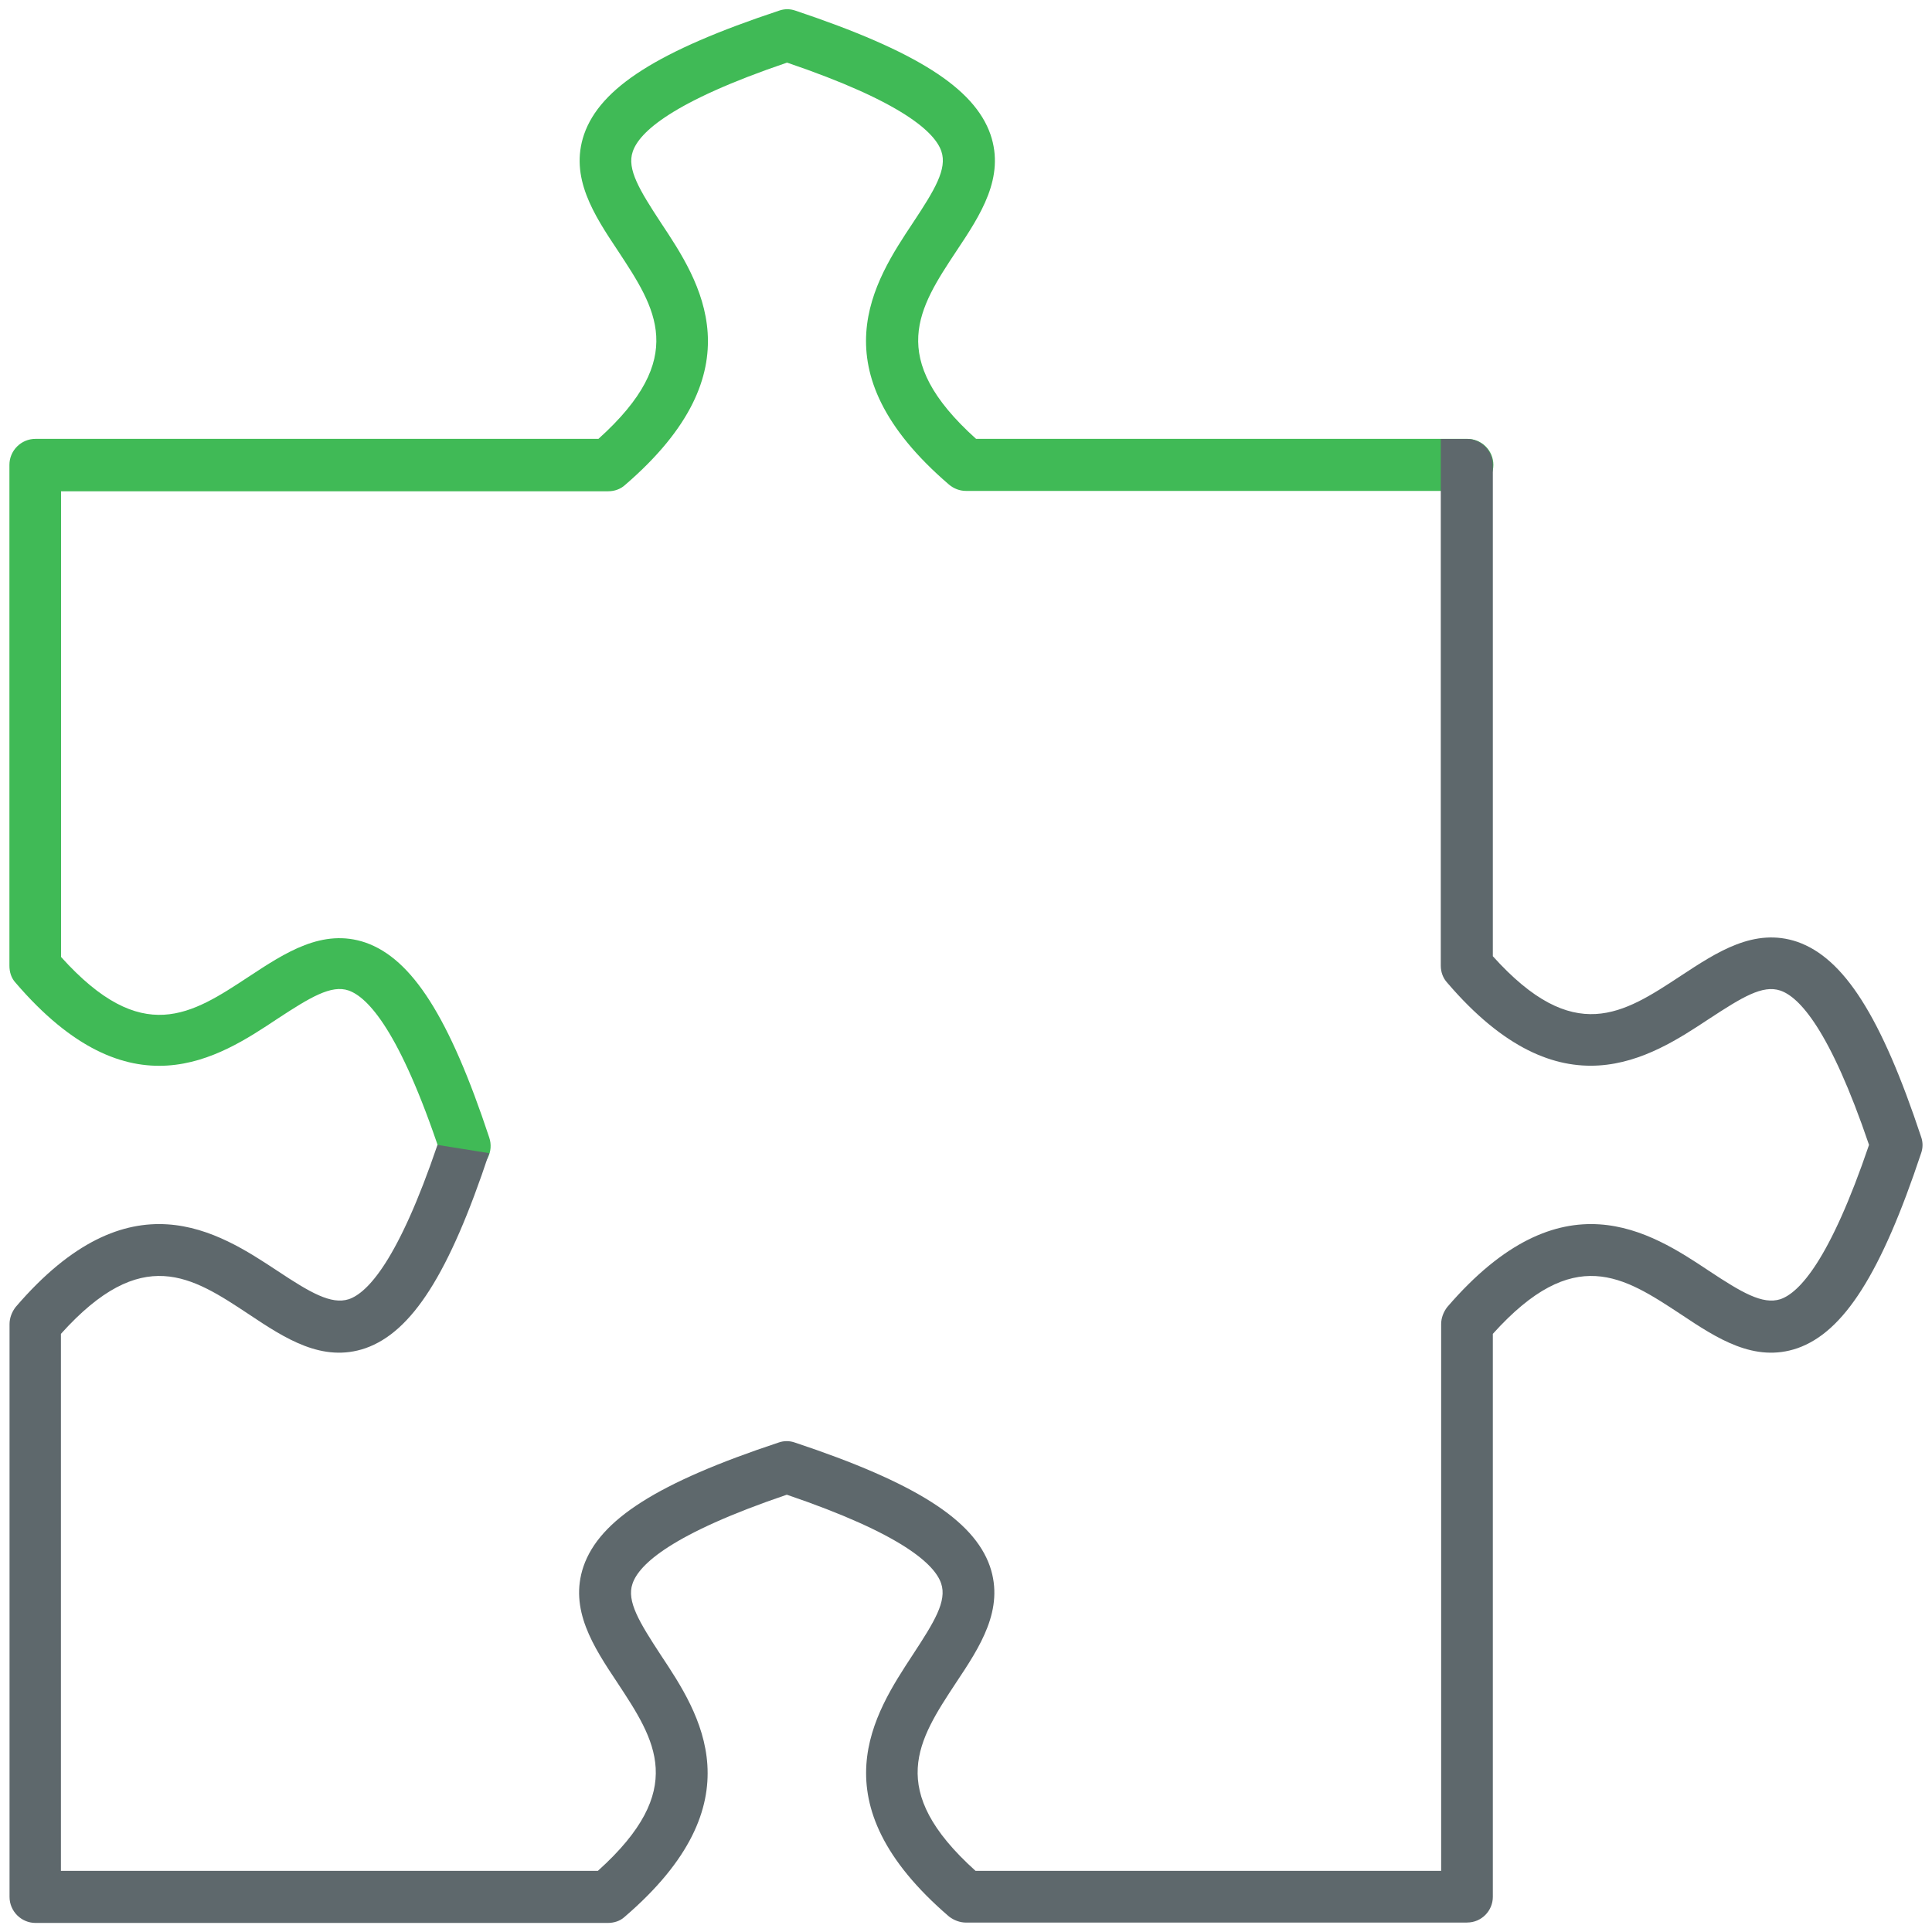
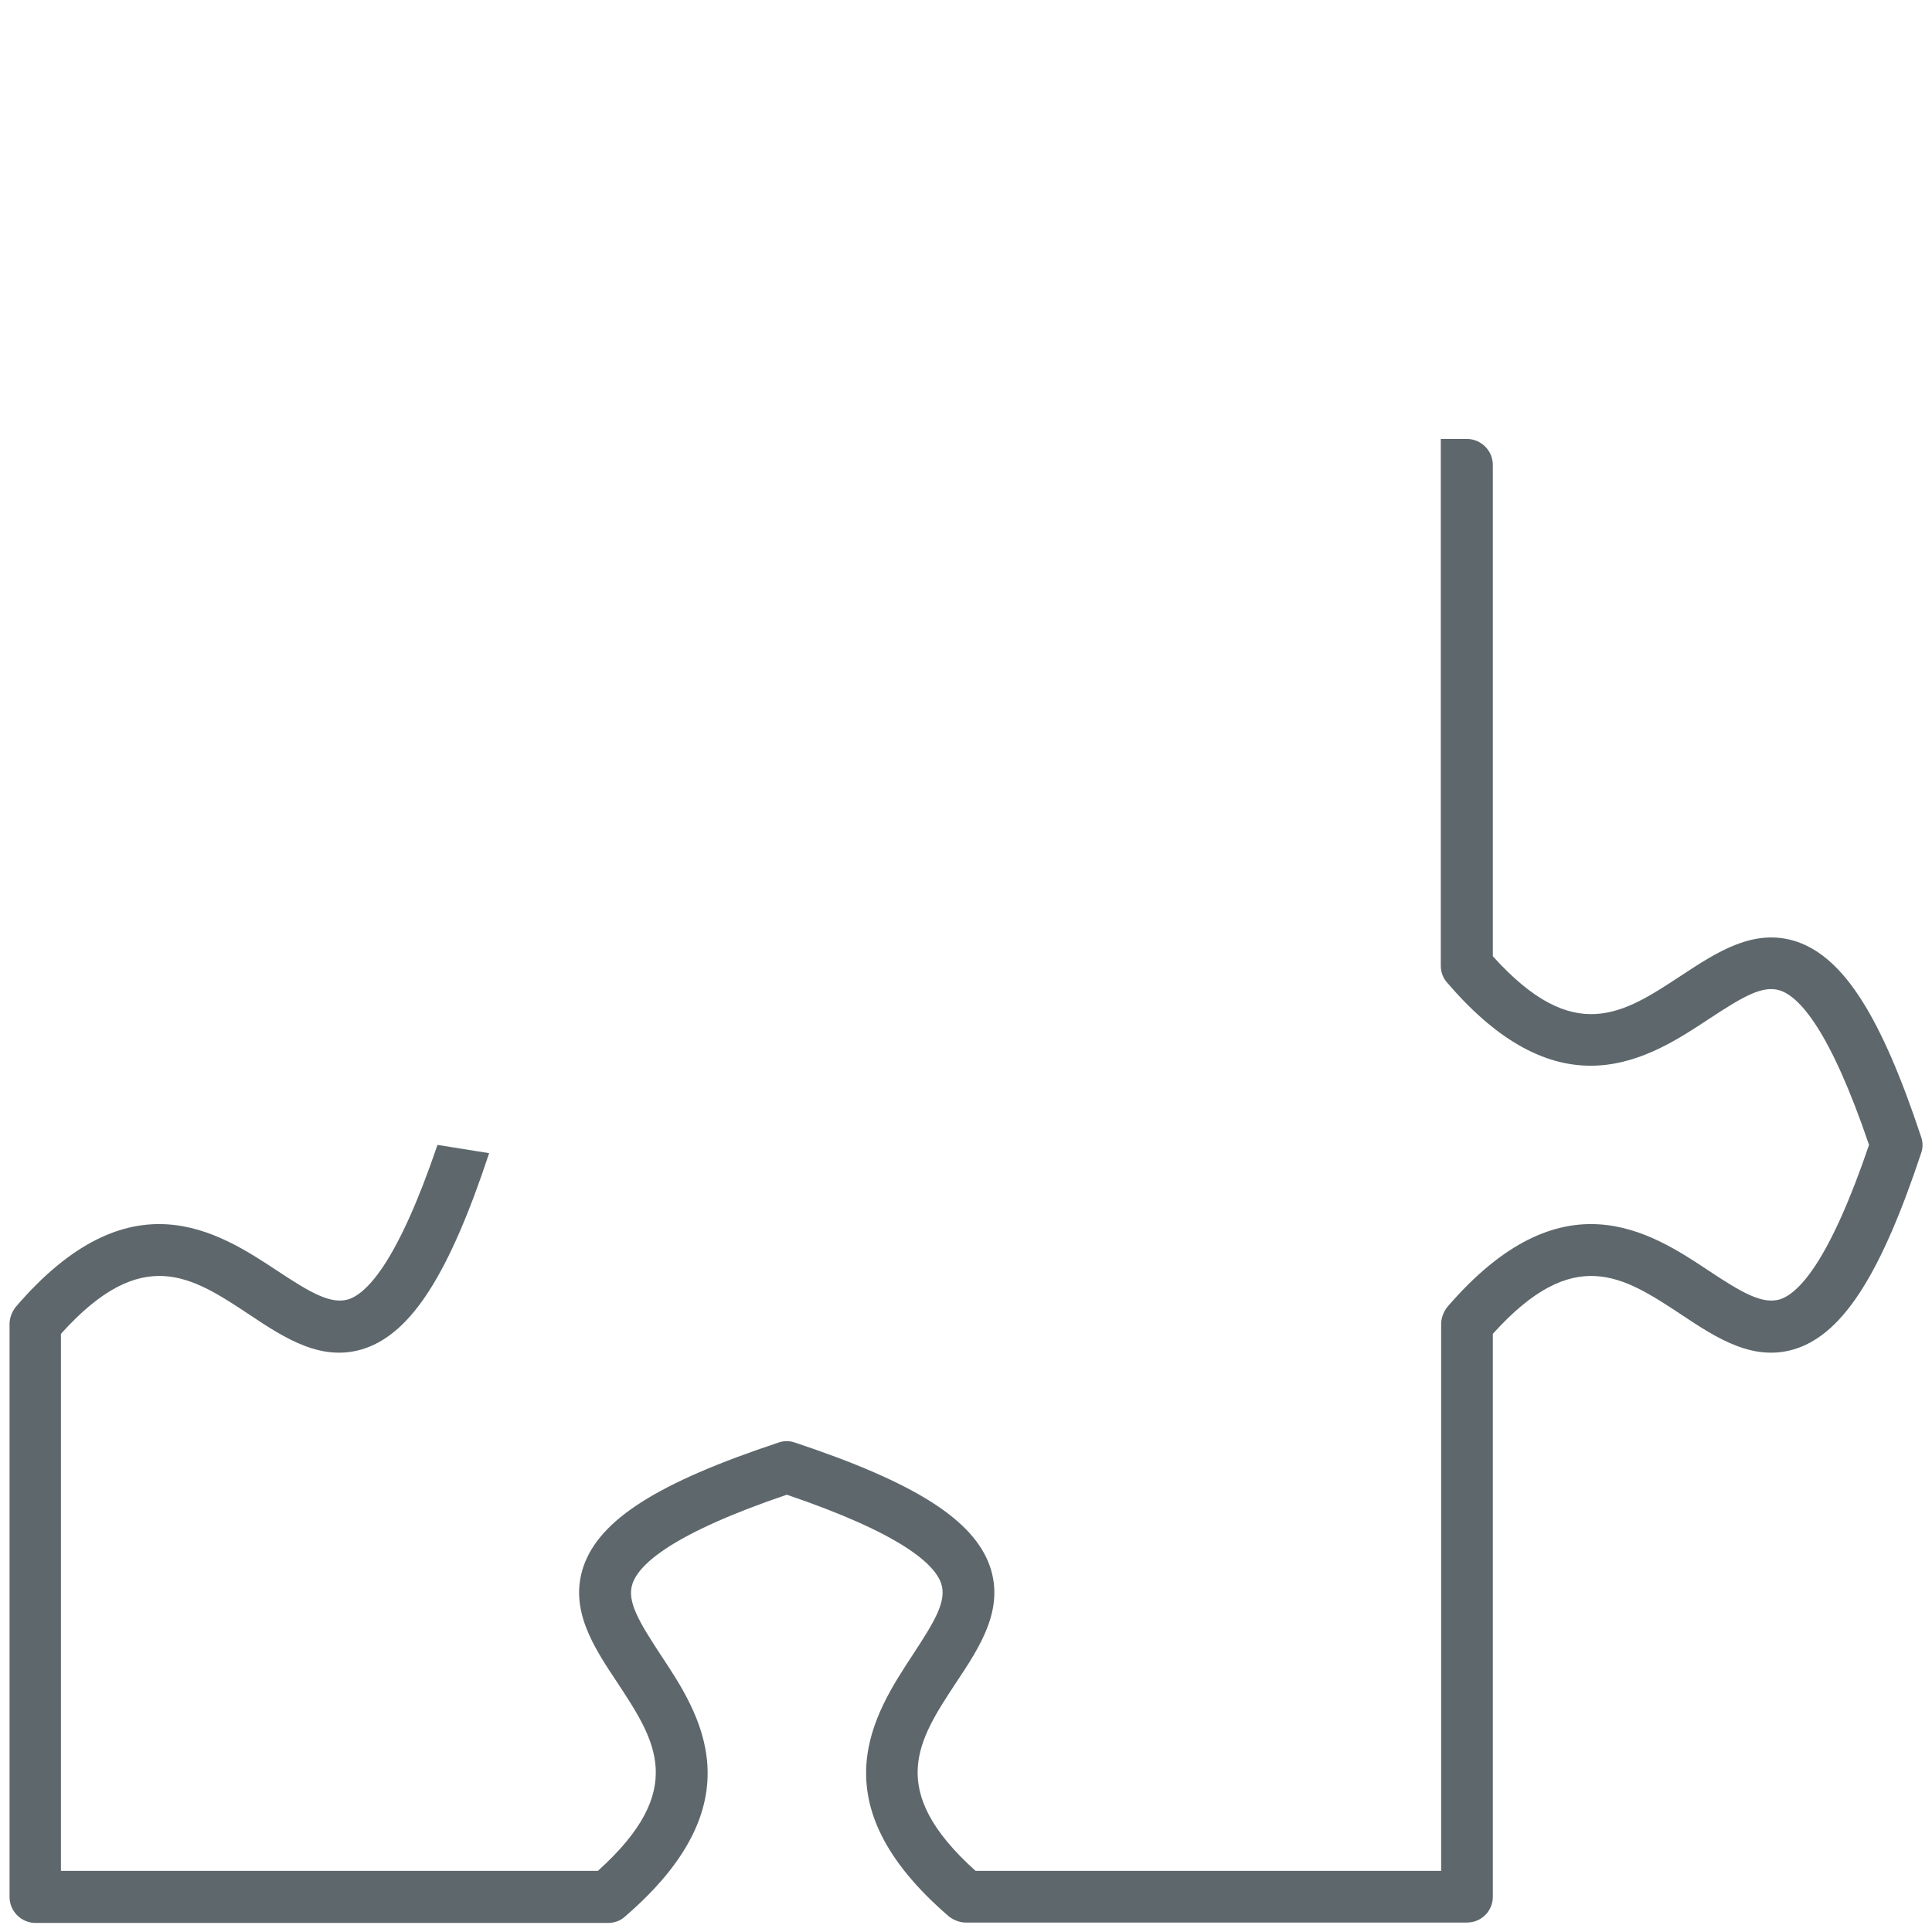
<svg xmlns="http://www.w3.org/2000/svg" version="1.1" width="32" height="32" viewBox="0 0 32 32">
-   <path id="svg-ico" fill="#40ba56" d="M7.7 19.394c-0.181 0-0.344-0.113-0.406-0.294-0.675-2.025-1.2-2.581-1.519-2.694-0.287-0.1-0.638 0.113-1.181 0.469-0.969 0.644-2.438 1.619-4.338-0.6-0.069-0.075-0.1-0.175-0.1-0.281v-8.294c0-0.237 0.194-0.431 0.431-0.431h9.325c1.494-1.344 0.95-2.162 0.325-3.112-0.4-0.6-0.806-1.219-0.563-1.931 0.269-0.775 1.231-1.387 3.231-2.050 0.088-0.031 0.181-0.031 0.269 0 2 0.669 2.962 1.281 3.231 2.050 0.244 0.712-0.163 1.331-0.563 1.931-0.625 0.944-1.169 1.769 0.325 3.112h8.137c0.238 0 0.431 0.194 0.431 0.431s-0.194 0.431-0.431 0.431h-8.306c-0.1 0-0.2-0.037-0.281-0.106-2.213-1.9-1.238-3.369-0.594-4.338 0.356-0.538 0.569-0.888 0.469-1.181-0.106-0.313-0.644-0.819-2.556-1.469-1.912 0.65-2.45 1.156-2.556 1.475-0.1 0.288 0.113 0.638 0.469 1.181 0.644 0.969 1.613 2.437-0.594 4.338-0.075 0.069-0.175 0.106-0.281 0.106h-9.063v7.713c1.344 1.494 2.163 0.95 3.112 0.325 0.6-0.394 1.219-0.806 1.931-0.563 0.769 0.269 1.388 1.231 2.050 3.231 0.075 0.225-0.044 0.469-0.269 0.544-0.050 0-0.094 0.006-0.138 0.006z" />
  <path fill="#5e686c" d="M24.3 31.844h-8.3c-0.1 0-0.2-0.038-0.281-0.1-2.213-1.9-1.238-3.363-0.6-4.337 0.356-0.544 0.569-0.887 0.469-1.181-0.106-0.313-0.644-0.819-2.556-1.469-1.912 0.65-2.45 1.156-2.556 1.475-0.1 0.288 0.113 0.637 0.469 1.181 0.644 0.969 1.613 2.438-0.6 4.337-0.075 0.069-0.175 0.1-0.281 0.1h-9.475c-0.237 0-0.431-0.194-0.431-0.431v-9.488c0-0.1 0.038-0.2 0.1-0.281 1.894-2.212 3.362-1.244 4.338-0.6 0.537 0.356 0.888 0.563 1.181 0.469 0.313-0.106 0.819-0.644 1.469-2.556l0.856 0.137c-0.662 2-1.281 2.962-2.050 3.231-0.713 0.244-1.331-0.163-1.931-0.563-0.944-0.625-1.769-1.169-3.112 0.325v8.894h8.894c1.494-1.344 0.95-2.163 0.325-3.113-0.4-0.6-0.806-1.219-0.563-1.931 0.269-0.775 1.231-1.387 3.231-2.050 0.088-0.031 0.181-0.031 0.269 0 1.994 0.663 2.962 1.281 3.231 2.050 0.244 0.712-0.163 1.331-0.563 1.931-0.625 0.95-1.169 1.769 0.325 3.113h7.712v-9.056c0-0.1 0.038-0.2 0.1-0.281 1.9-2.212 3.369-1.244 4.337-0.6 0.538 0.356 0.887 0.563 1.181 0.469 0.313-0.106 0.819-0.644 1.469-2.556-0.65-1.913-1.156-2.45-1.469-2.556-0.294-0.1-0.637 0.113-1.181 0.469-0.975 0.644-2.444 1.613-4.337-0.6-0.069-0.075-0.106-0.175-0.106-0.281v-8.725c0 0 0.194 0 0.431 0s0.431 0.194 0.431 0.431v8.137c1.344 1.494 2.163 0.95 3.113 0.325 0.6-0.394 1.219-0.806 1.931-0.563 0.769 0.269 1.387 1.231 2.050 3.231 0.031 0.087 0.031 0.181 0 0.269-0.663 1.994-1.281 2.962-2.050 3.231-0.712 0.244-1.331-0.163-1.931-0.563-0.95-0.625-1.769-1.169-3.113 0.325v9.325c0 0.231-0.188 0.425-0.425 0.425z" />
</svg>